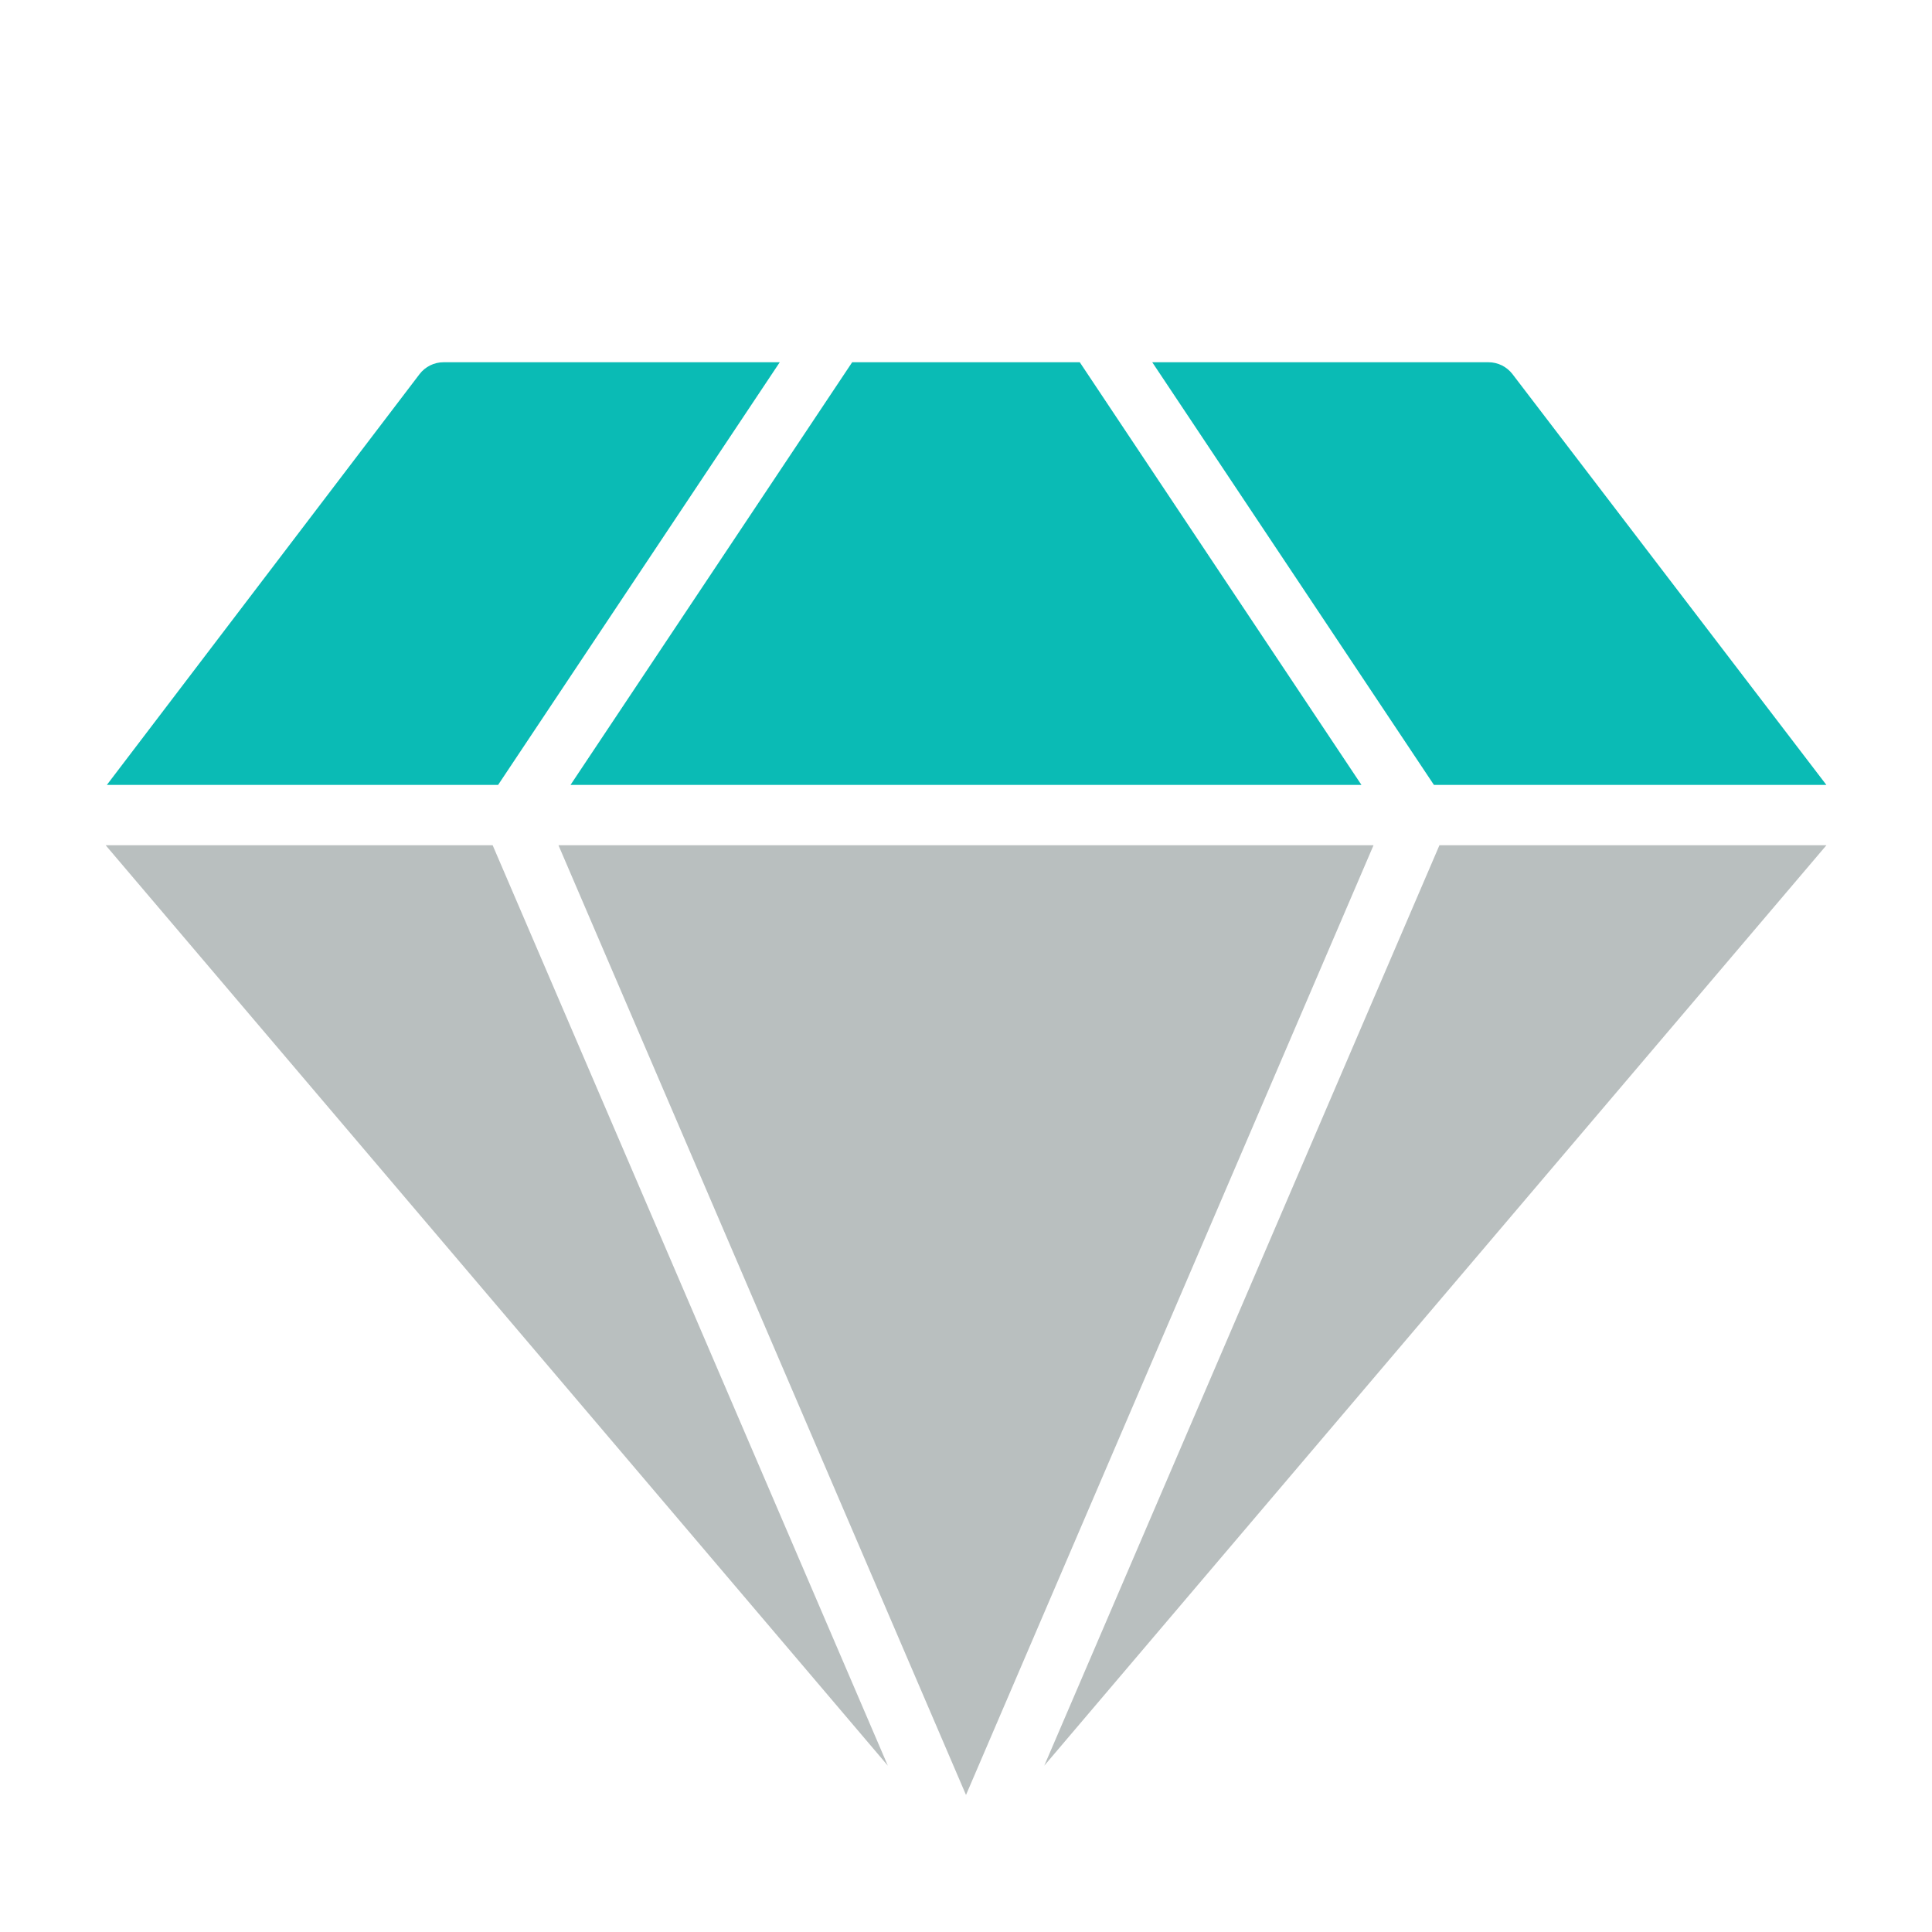
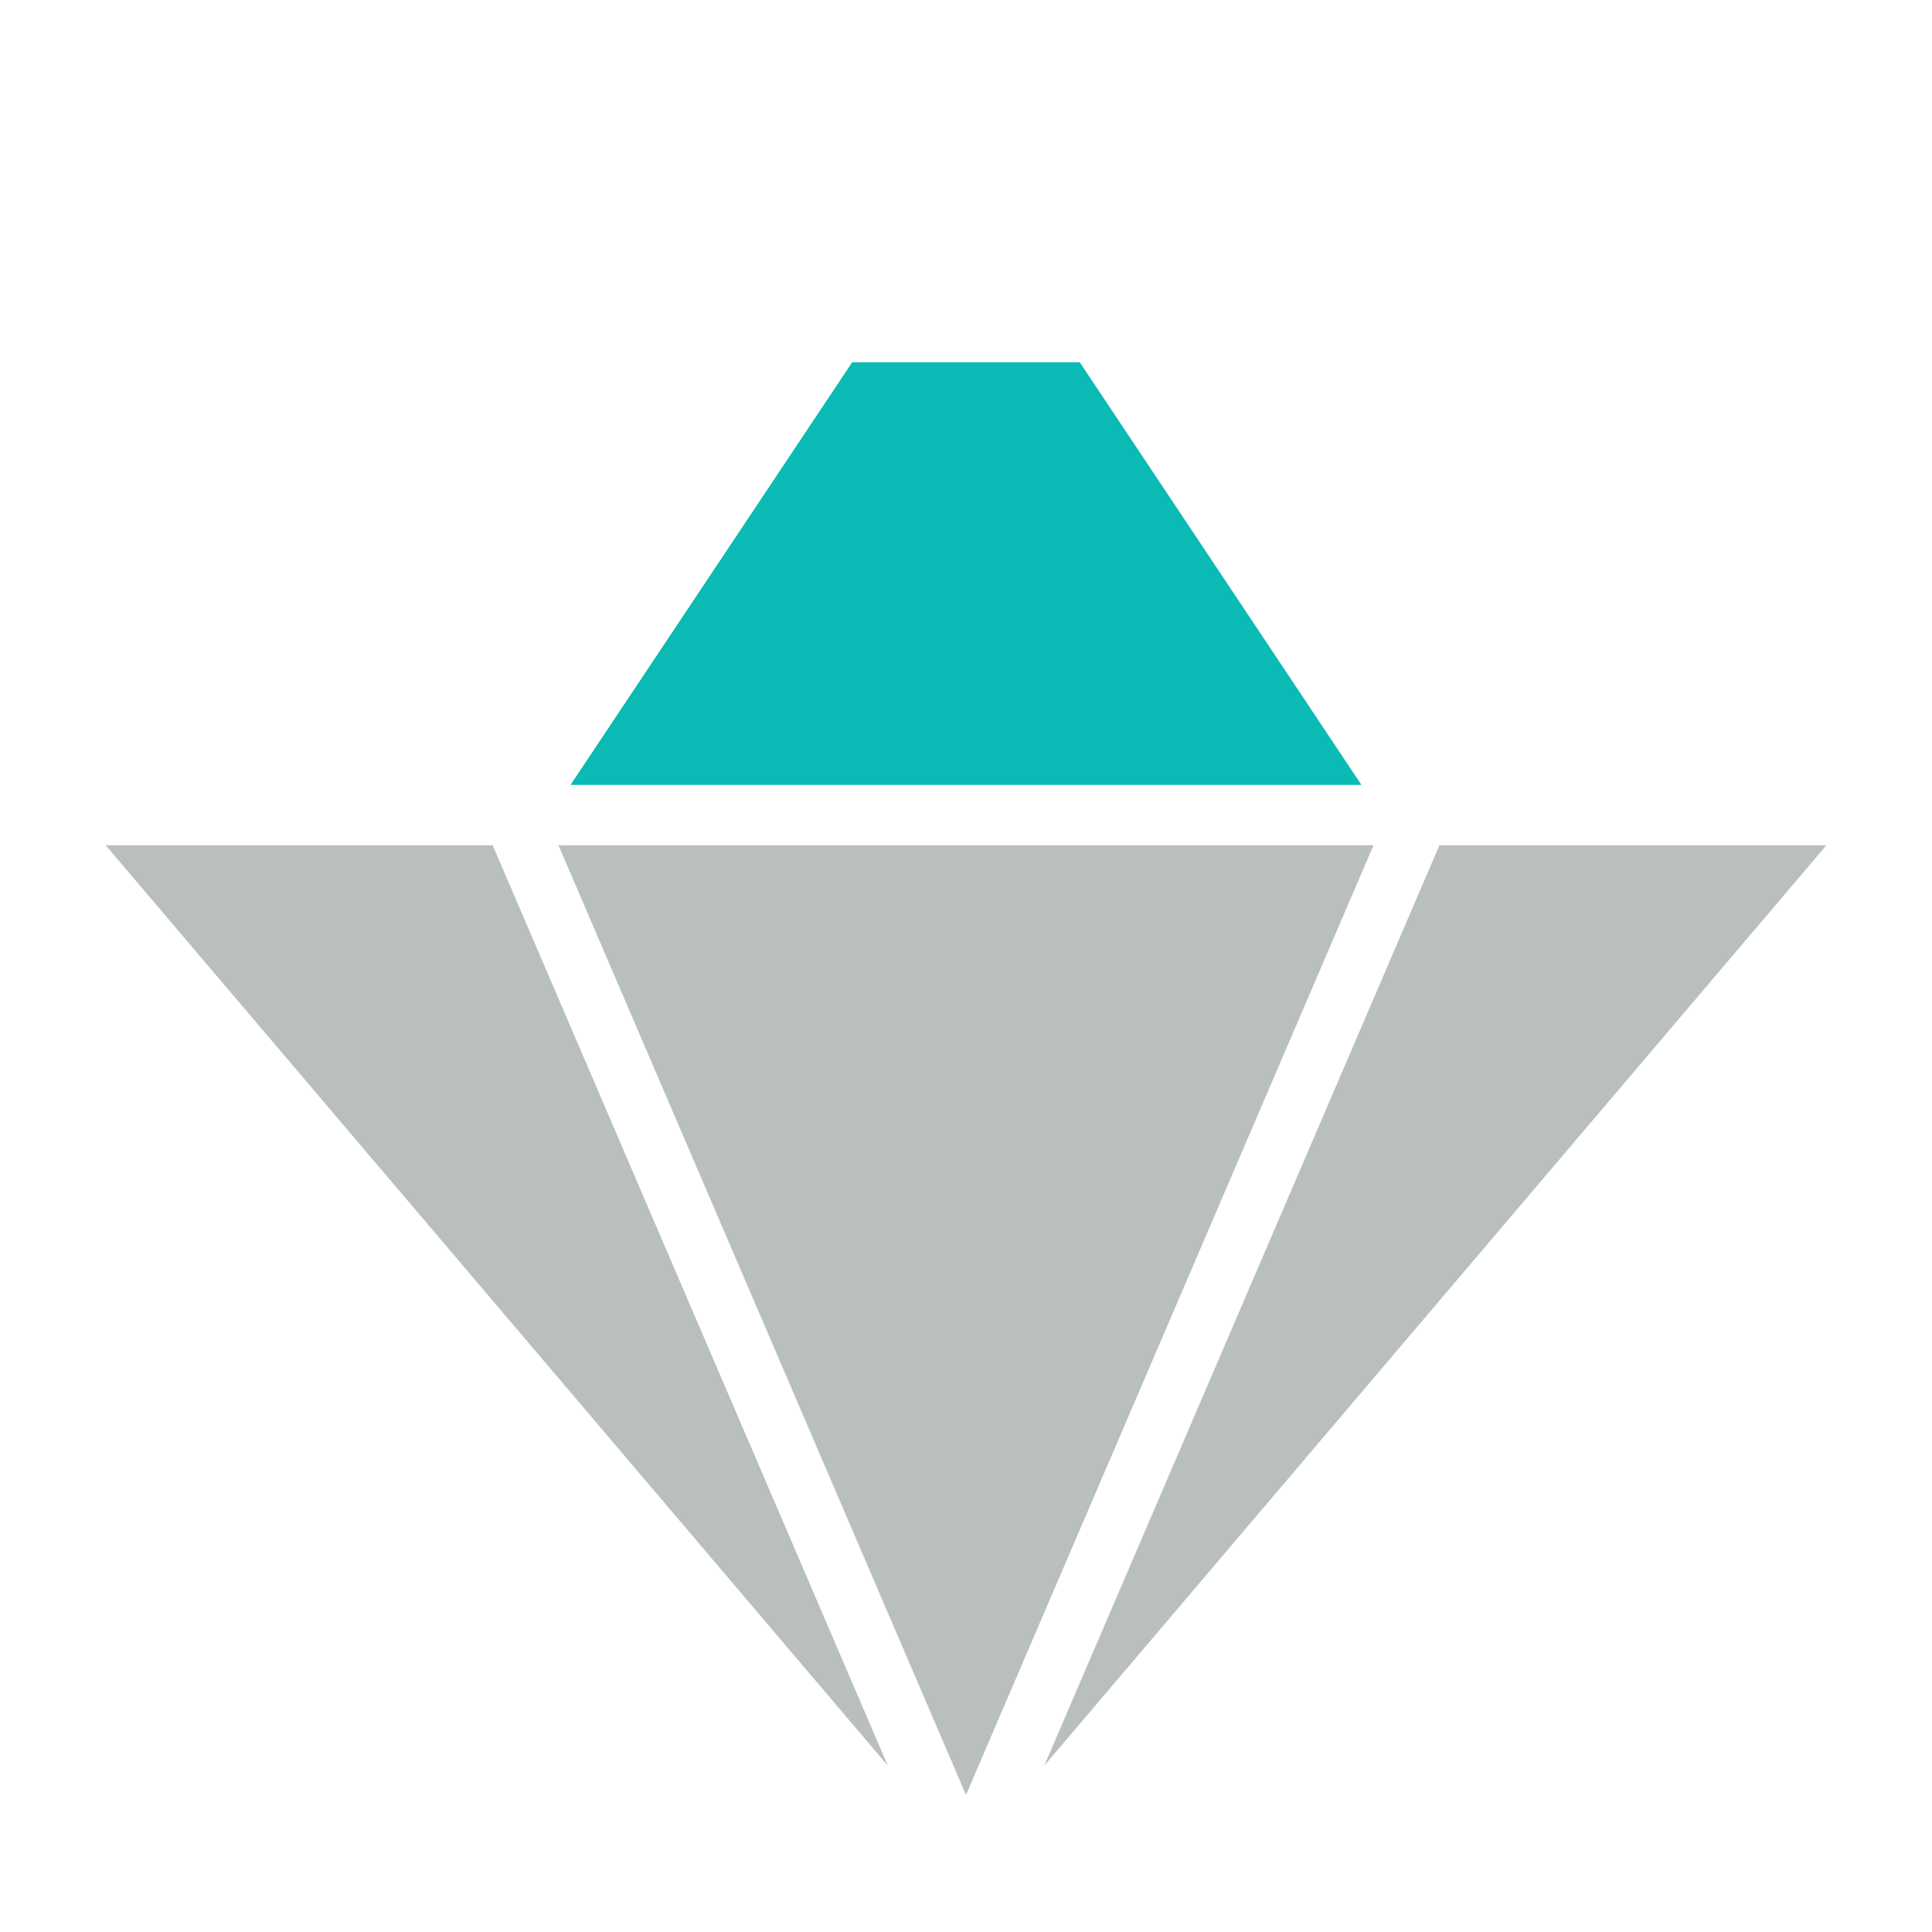
<svg xmlns="http://www.w3.org/2000/svg" width="62" height="62" viewBox="0 0 62 62" fill="none">
  <path d="M28.491 56.662L15.81 27.125H3.391L28.491 56.662Z" fill="#B9BFBF" />
  <path d="M43.69 25.188L34.651 11.625H27.347L18.309 25.188H43.69Z" fill="#0ABBB5" />
  <path d="M44.078 27.125H17.922L31 57.602L44.078 27.125Z" fill="#B9BFBF" />
  <path d="M46.193 27.125L33.512 56.662L58.612 27.125H46.193Z" fill="#B9BFBF" />
-   <path d="M15.985 25.188L25.023 11.625H14.231C14.083 11.625 13.937 11.66 13.805 11.725C13.672 11.791 13.556 11.886 13.466 12.003L3.43 25.188H15.985ZM46.016 25.188H58.61L48.535 12.003C48.444 11.886 48.328 11.791 48.196 11.725C48.063 11.66 47.917 11.625 47.769 11.625H36.977L46.016 25.188Z" fill="#0ABBB5" />
</svg>